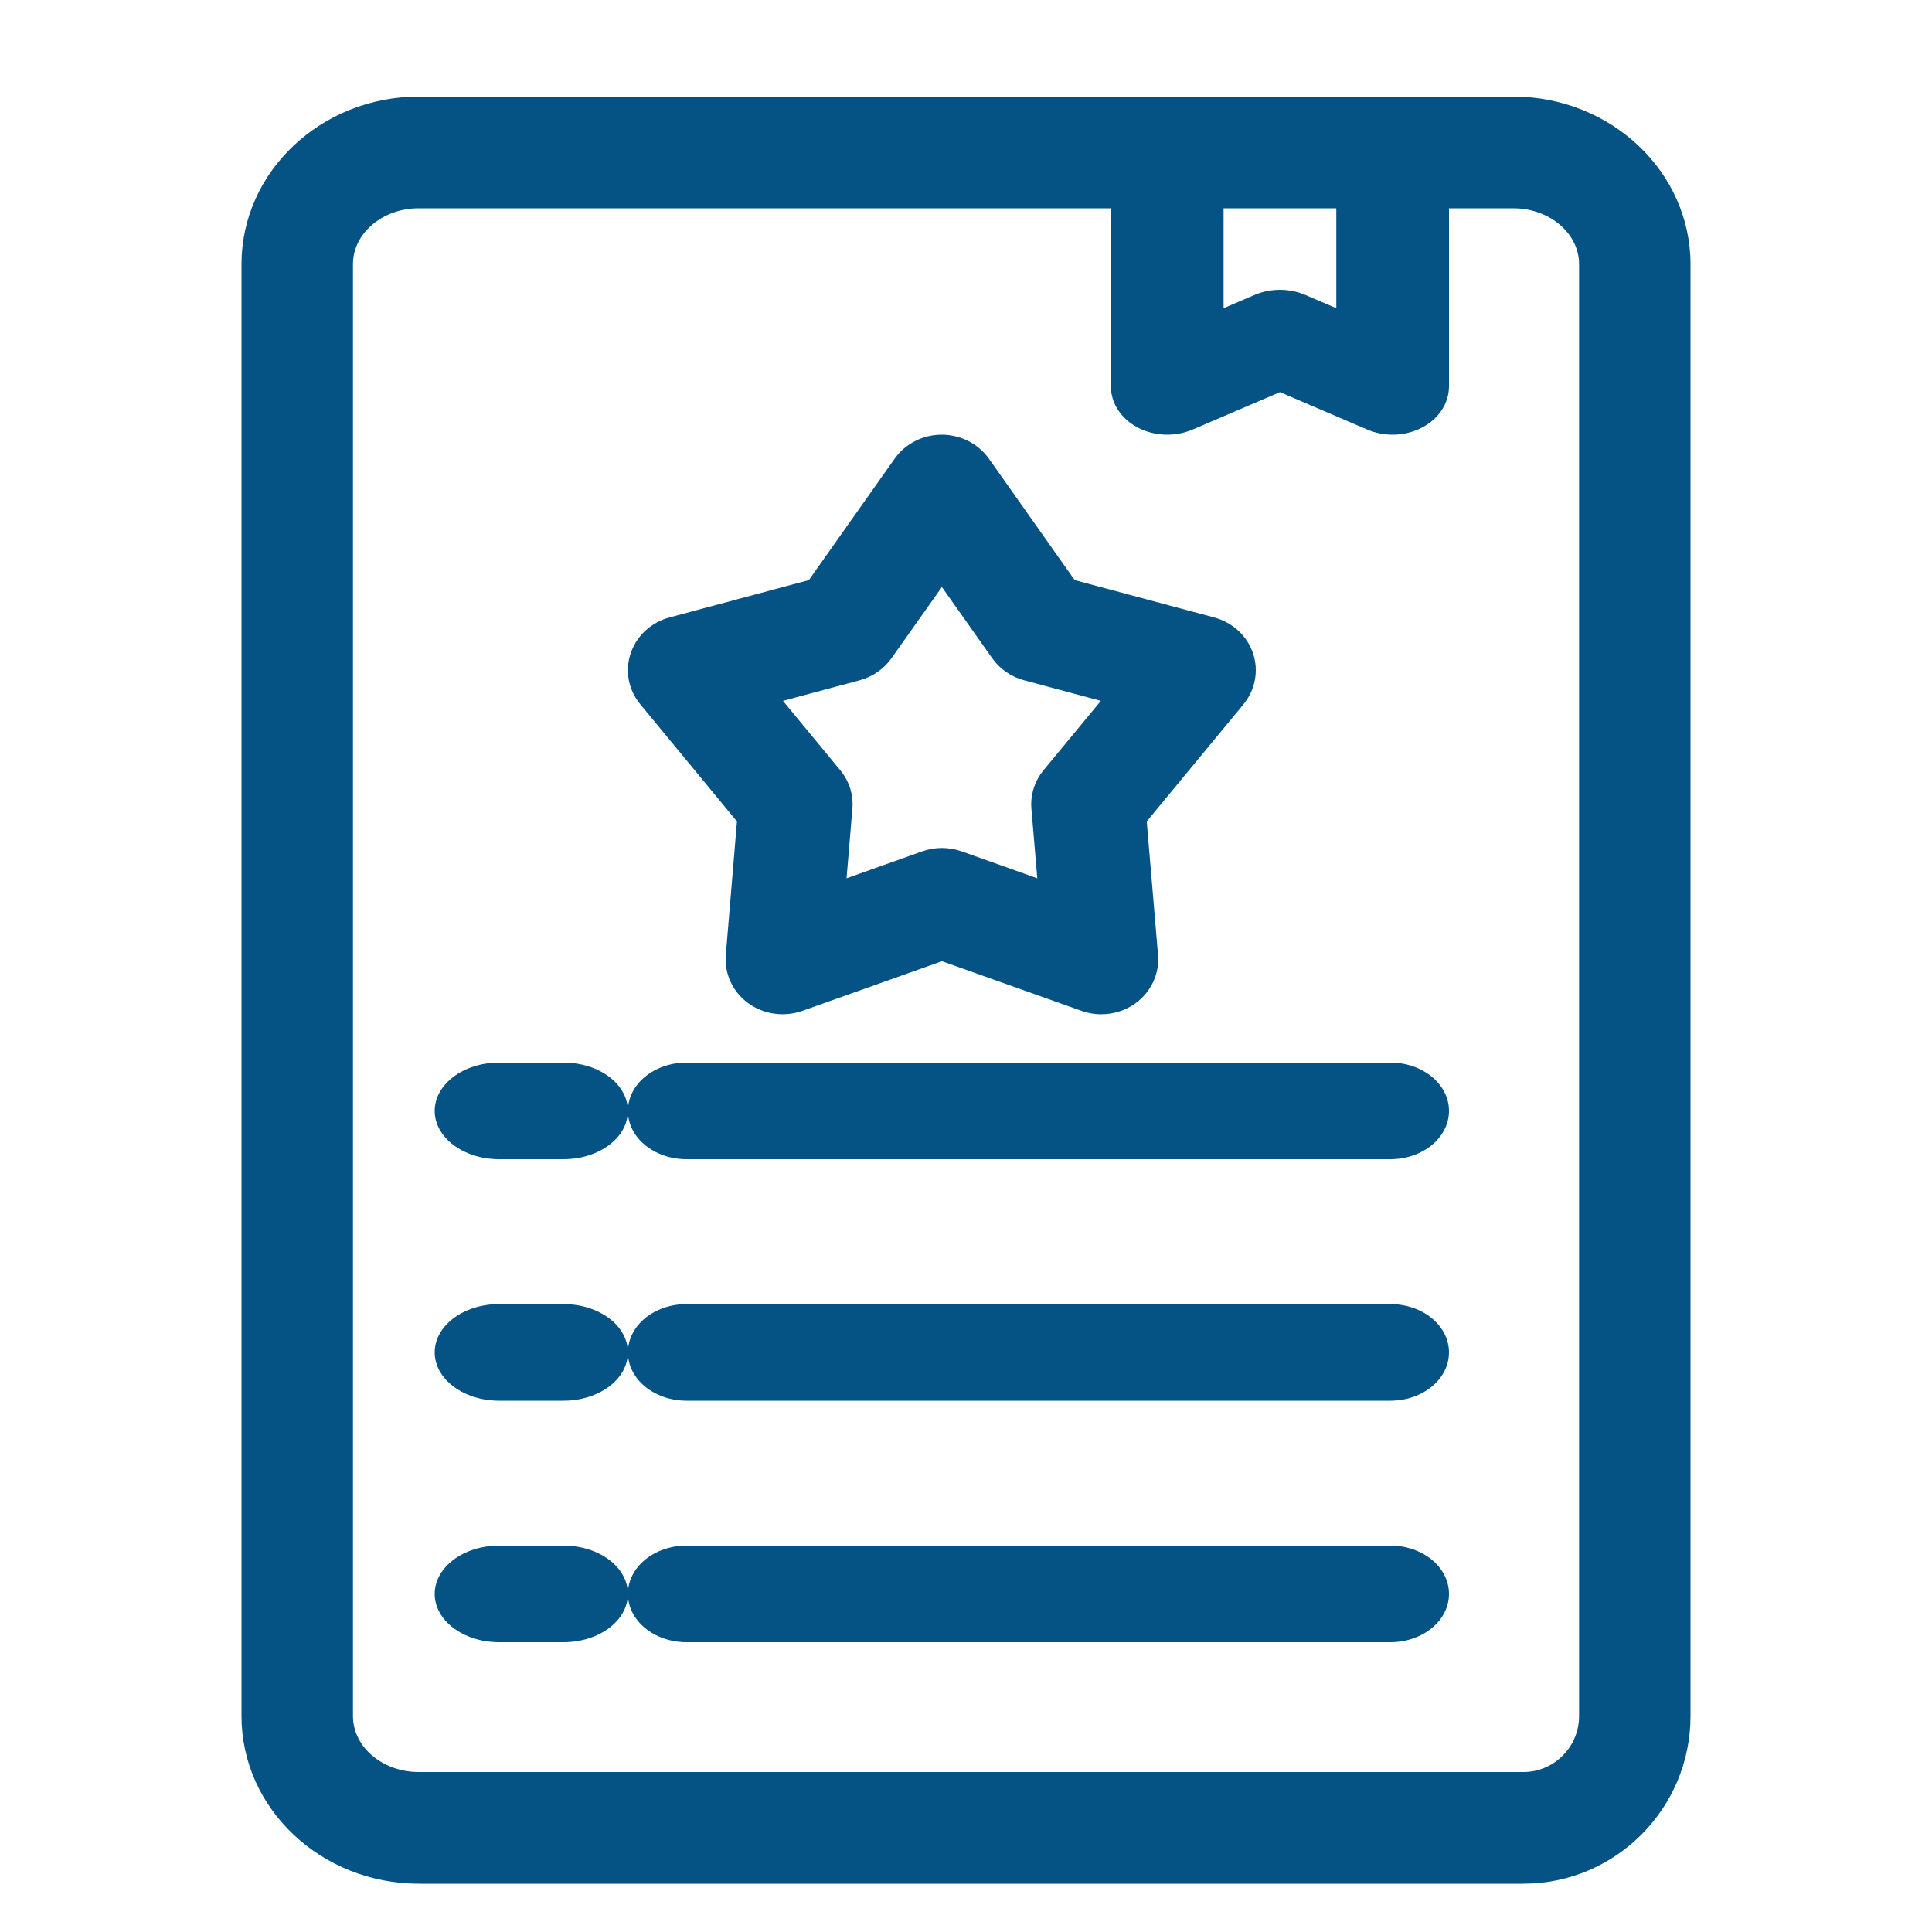
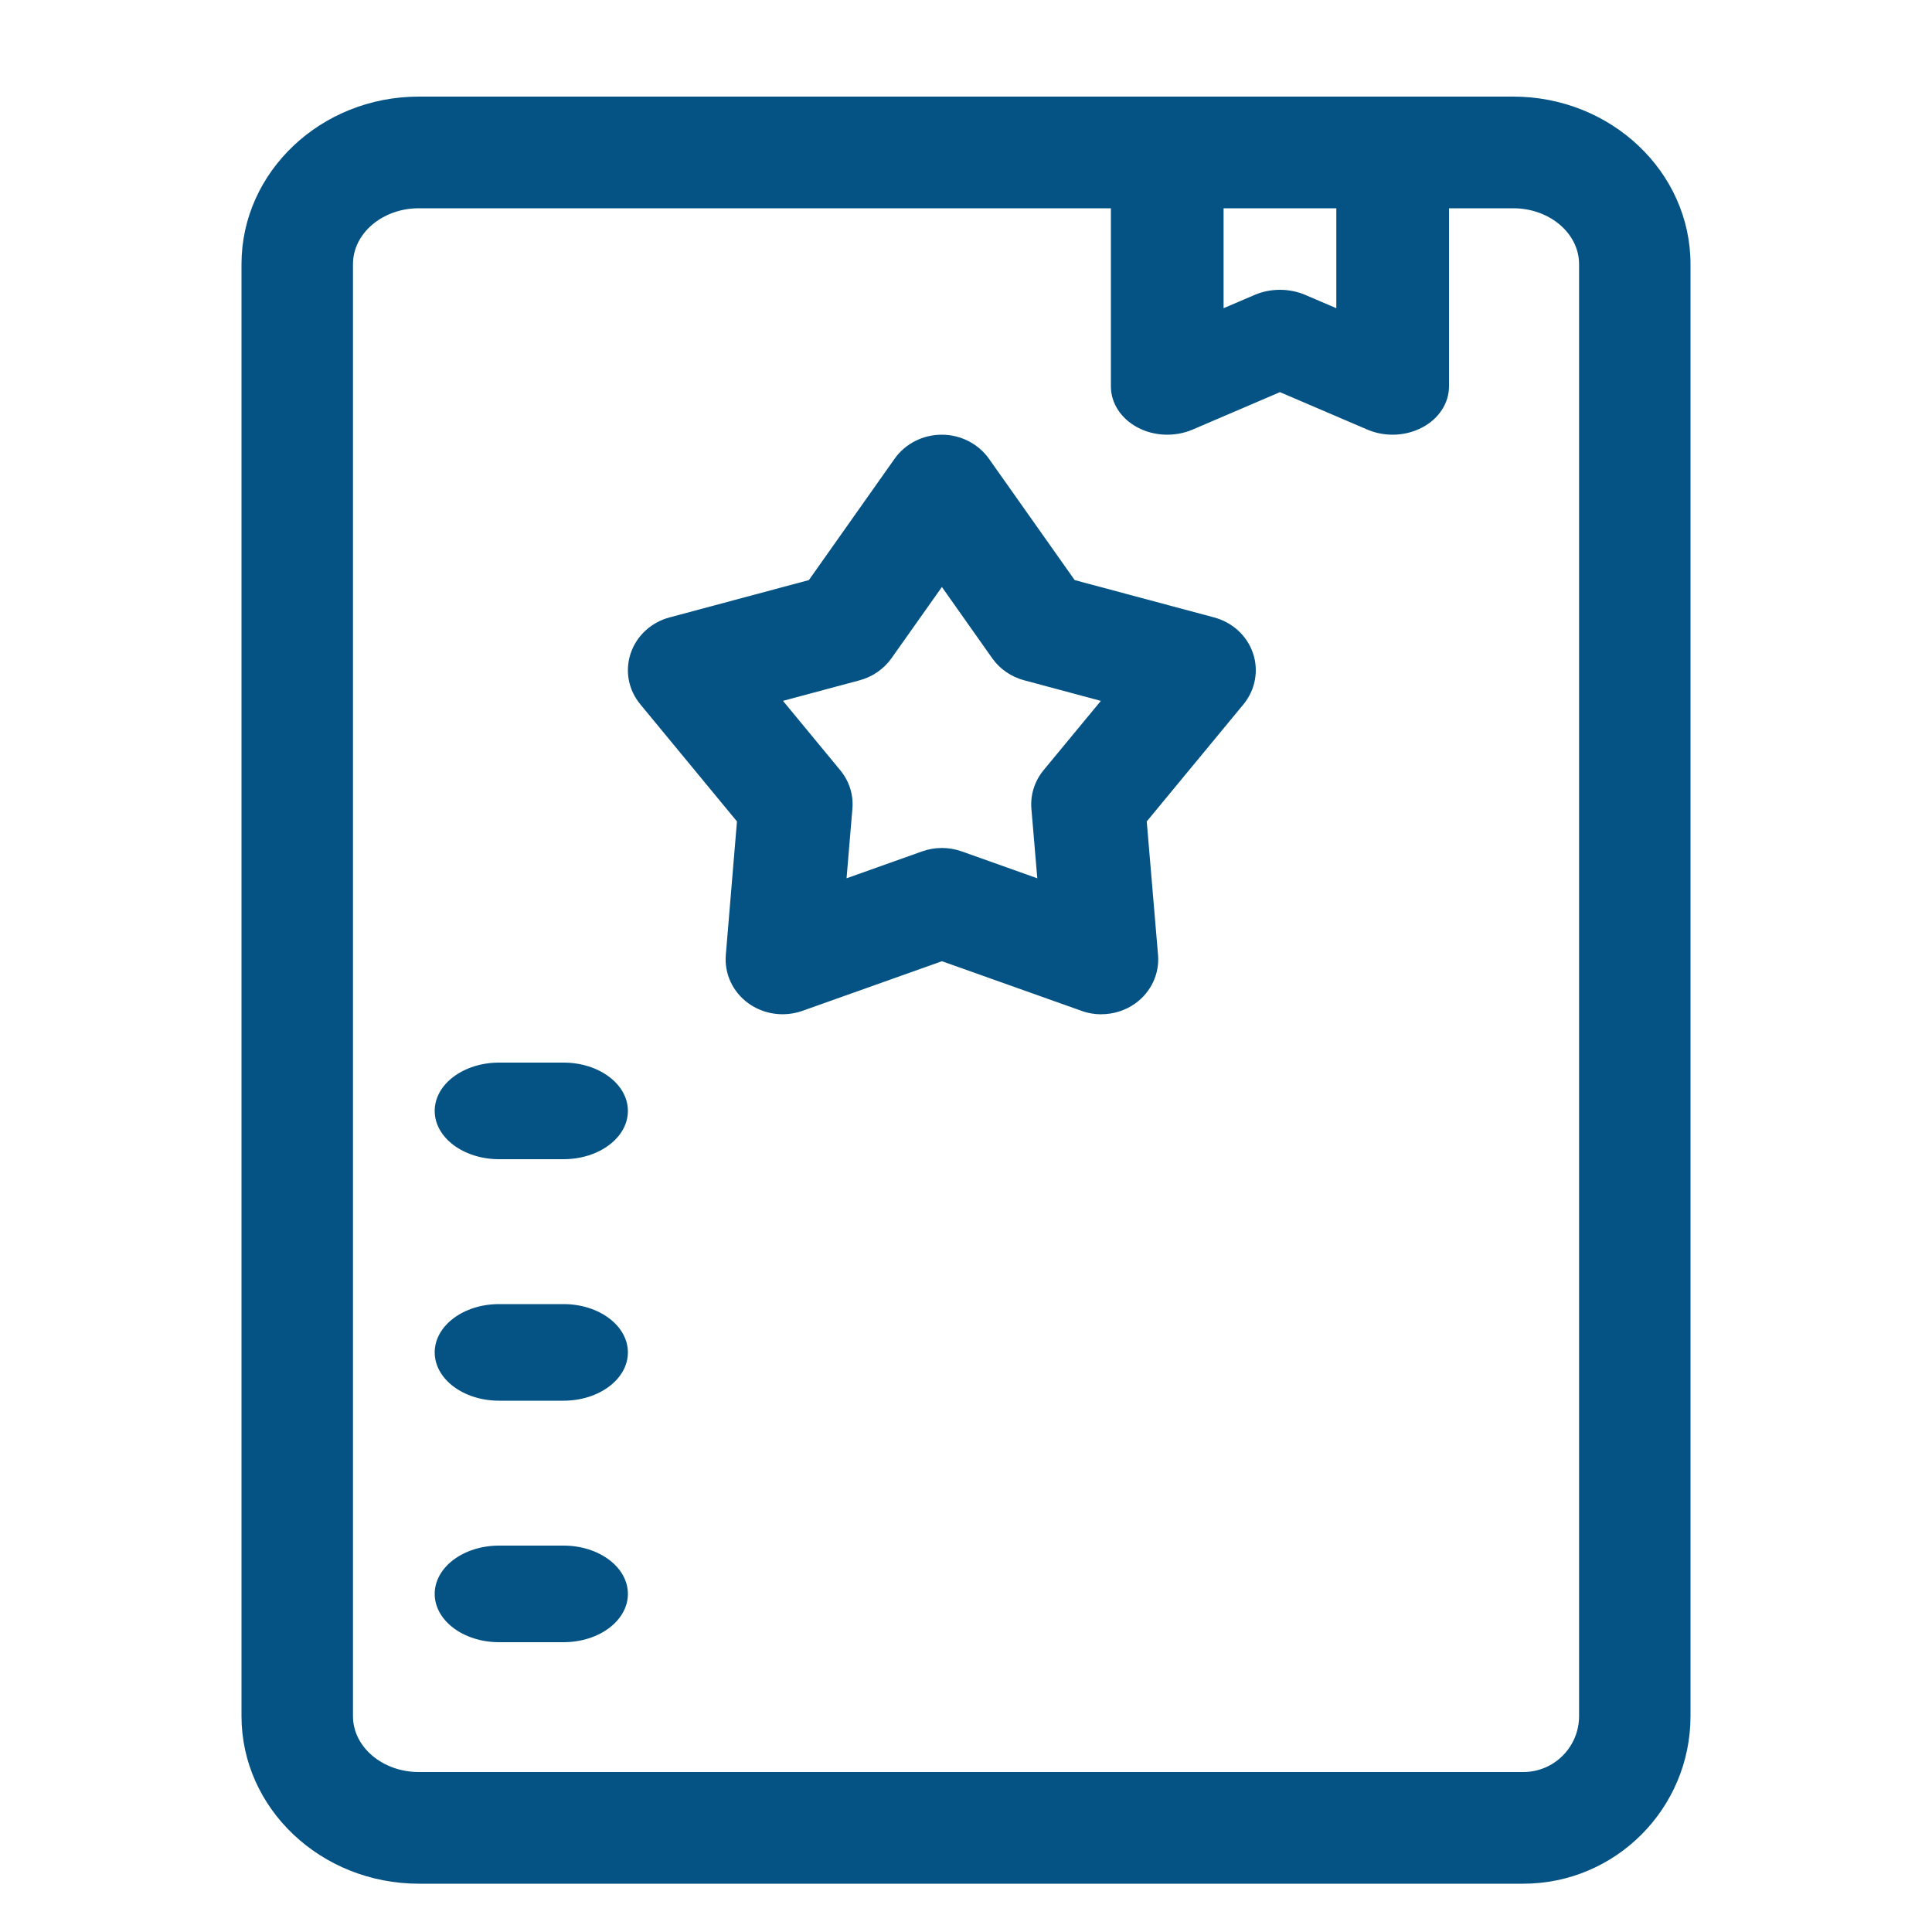
<svg xmlns="http://www.w3.org/2000/svg" width="40px" height="40px" viewBox="0 0 40 40" version="1.1">
  <title>icon-lehrmaterial</title>
  <g id="icon-lehrmaterial" stroke="none" stroke-width="1" fill="none" fill-rule="evenodd">
    <g id="np_guideline_5262421_000000" transform="translate(5, 2)" fill="#045384" fill-rule="nonzero">
      <path d="M26.539,37 L3.671,37 C1.646,37 0,35.443 0,33.531 L0,3.469 C0,1.557 1.647,0 3.671,0 L26.329,0 C28.353,0 30,1.557 30,3.469 L30,33.531 C30,35.443 28.447,37 26.538,37 L26.539,37 Z M3.671,2.312 C2.919,2.312 2.308,2.831 2.308,3.469 L2.308,33.531 C2.308,34.169 2.919,34.688 3.671,34.688 L26.539,34.688 C27.175,34.688 27.693,34.169 27.693,33.531 L27.693,3.469 C27.693,2.831 27.081,2.312 26.33,2.312 L3.671,2.312 Z" id="Shape" />
      <path d="M6.667,22 L5.333,22 C4.597,22 4,21.553 4,21 C4,20.447 4.597,20 5.333,20 L6.667,20 C7.403,20 8,20.447 8,21 C8,21.553 7.403,22 6.667,22 Z" id="Path" />
-       <path d="M23.786,22 L9.214,22 C8.543,22 8,21.553 8,21 C8,20.447 8.543,20 9.214,20 L23.786,20 C24.457,20 25,20.447 25,21 C25,21.553 24.457,22 23.786,22 Z" id="Path" />
      <path d="M6.667,27 L5.333,27 C4.597,27 4,26.553 4,26 C4,25.447 4.597,25 5.333,25 L6.667,25 C7.403,25 8,25.447 8,26 C8,26.553 7.403,27 6.667,27 Z" id="Path" />
-       <path d="M23.786,27 L9.214,27 C8.543,27 8,26.553 8,26 C8,25.447 8.543,25 9.214,25 L23.786,25 C24.457,25 25,25.447 25,26 C25,26.553 24.457,27 23.786,27 Z" id="Path" />
      <path d="M6.667,32 L5.333,32 C4.597,32 4,31.553 4,31 C4,30.447 4.597,30 5.333,30 L6.667,30 C7.403,30 8,30.447 8,31 C8,31.553 7.403,32 6.667,32 Z" id="Path" />
-       <path d="M23.786,32 L9.214,32 C8.543,32 8,31.553 8,31 C8,30.447 8.543,30 9.214,30 L23.786,30 C24.457,30 25,30.447 25,31 C25,31.553 24.457,32 23.786,32 Z" id="Path" />
      <path d="M17.801,19 C17.663,19 17.524,18.977 17.393,18.929 L14.502,17.901 L11.612,18.929 C11.233,19.062 10.811,19.003 10.49,18.769 C10.169,18.535 9.995,18.159 10.027,17.773 L10.258,15.007 L8.257,12.582 C8.01,12.284 7.935,11.888 8.058,11.525 C8.18,11.163 8.482,10.884 8.862,10.783 L11.747,10.01 L13.523,7.496 C13.743,7.186 14.107,7 14.498,7 C14.888,7 15.252,7.186 15.474,7.496 L17.25,10.01 L20.136,10.783 C20.518,10.885 20.82,11.163 20.942,11.525 C21.065,11.887 20.989,12.284 20.745,12.582 L18.742,15.007 L18.976,17.773 C19.008,18.159 18.833,18.535 18.513,18.769 C18.305,18.921 18.053,18.999 17.8,18.999 L17.801,19 Z M11.211,12.511 L12.396,13.946 C12.583,14.172 12.673,14.457 12.648,14.743 L12.527,16.184 L14.092,15.627 C14.356,15.533 14.647,15.533 14.911,15.627 L16.476,16.184 L16.354,14.743 C16.33,14.457 16.42,14.172 16.606,13.946 L17.792,12.511 L16.205,12.085 C15.935,12.013 15.702,11.853 15.544,11.63 L14.501,10.153 L13.456,11.63 C13.299,11.851 13.065,12.013 12.797,12.085 L11.209,12.511 L11.211,12.511 Z" id="Shape" />
      <path d="M23.833,7 C23.654,7 23.476,6.965 23.311,6.895 L21.5,6.119 L19.689,6.895 C19.327,7.049 18.898,7.033 18.554,6.851 C18.21,6.669 18,6.348 18,6.001 L18,1 C18,0.447 18.522,0 19.167,0 L23.833,0 C24.478,0 25,0.447 25,1 L25,6 C25,6.346 24.79,6.669 24.446,6.85 C24.259,6.949 24.046,7 23.833,7 L23.833,7 Z M21.5,4 C21.679,4 21.857,4.035 22.022,4.105 L22.667,4.381 L22.667,2 L20.333,2 L20.333,4.381 L20.978,4.105 C21.141,4.035 21.321,4 21.5,4 Z" id="Shape" />
    </g>
  </g>
</svg>